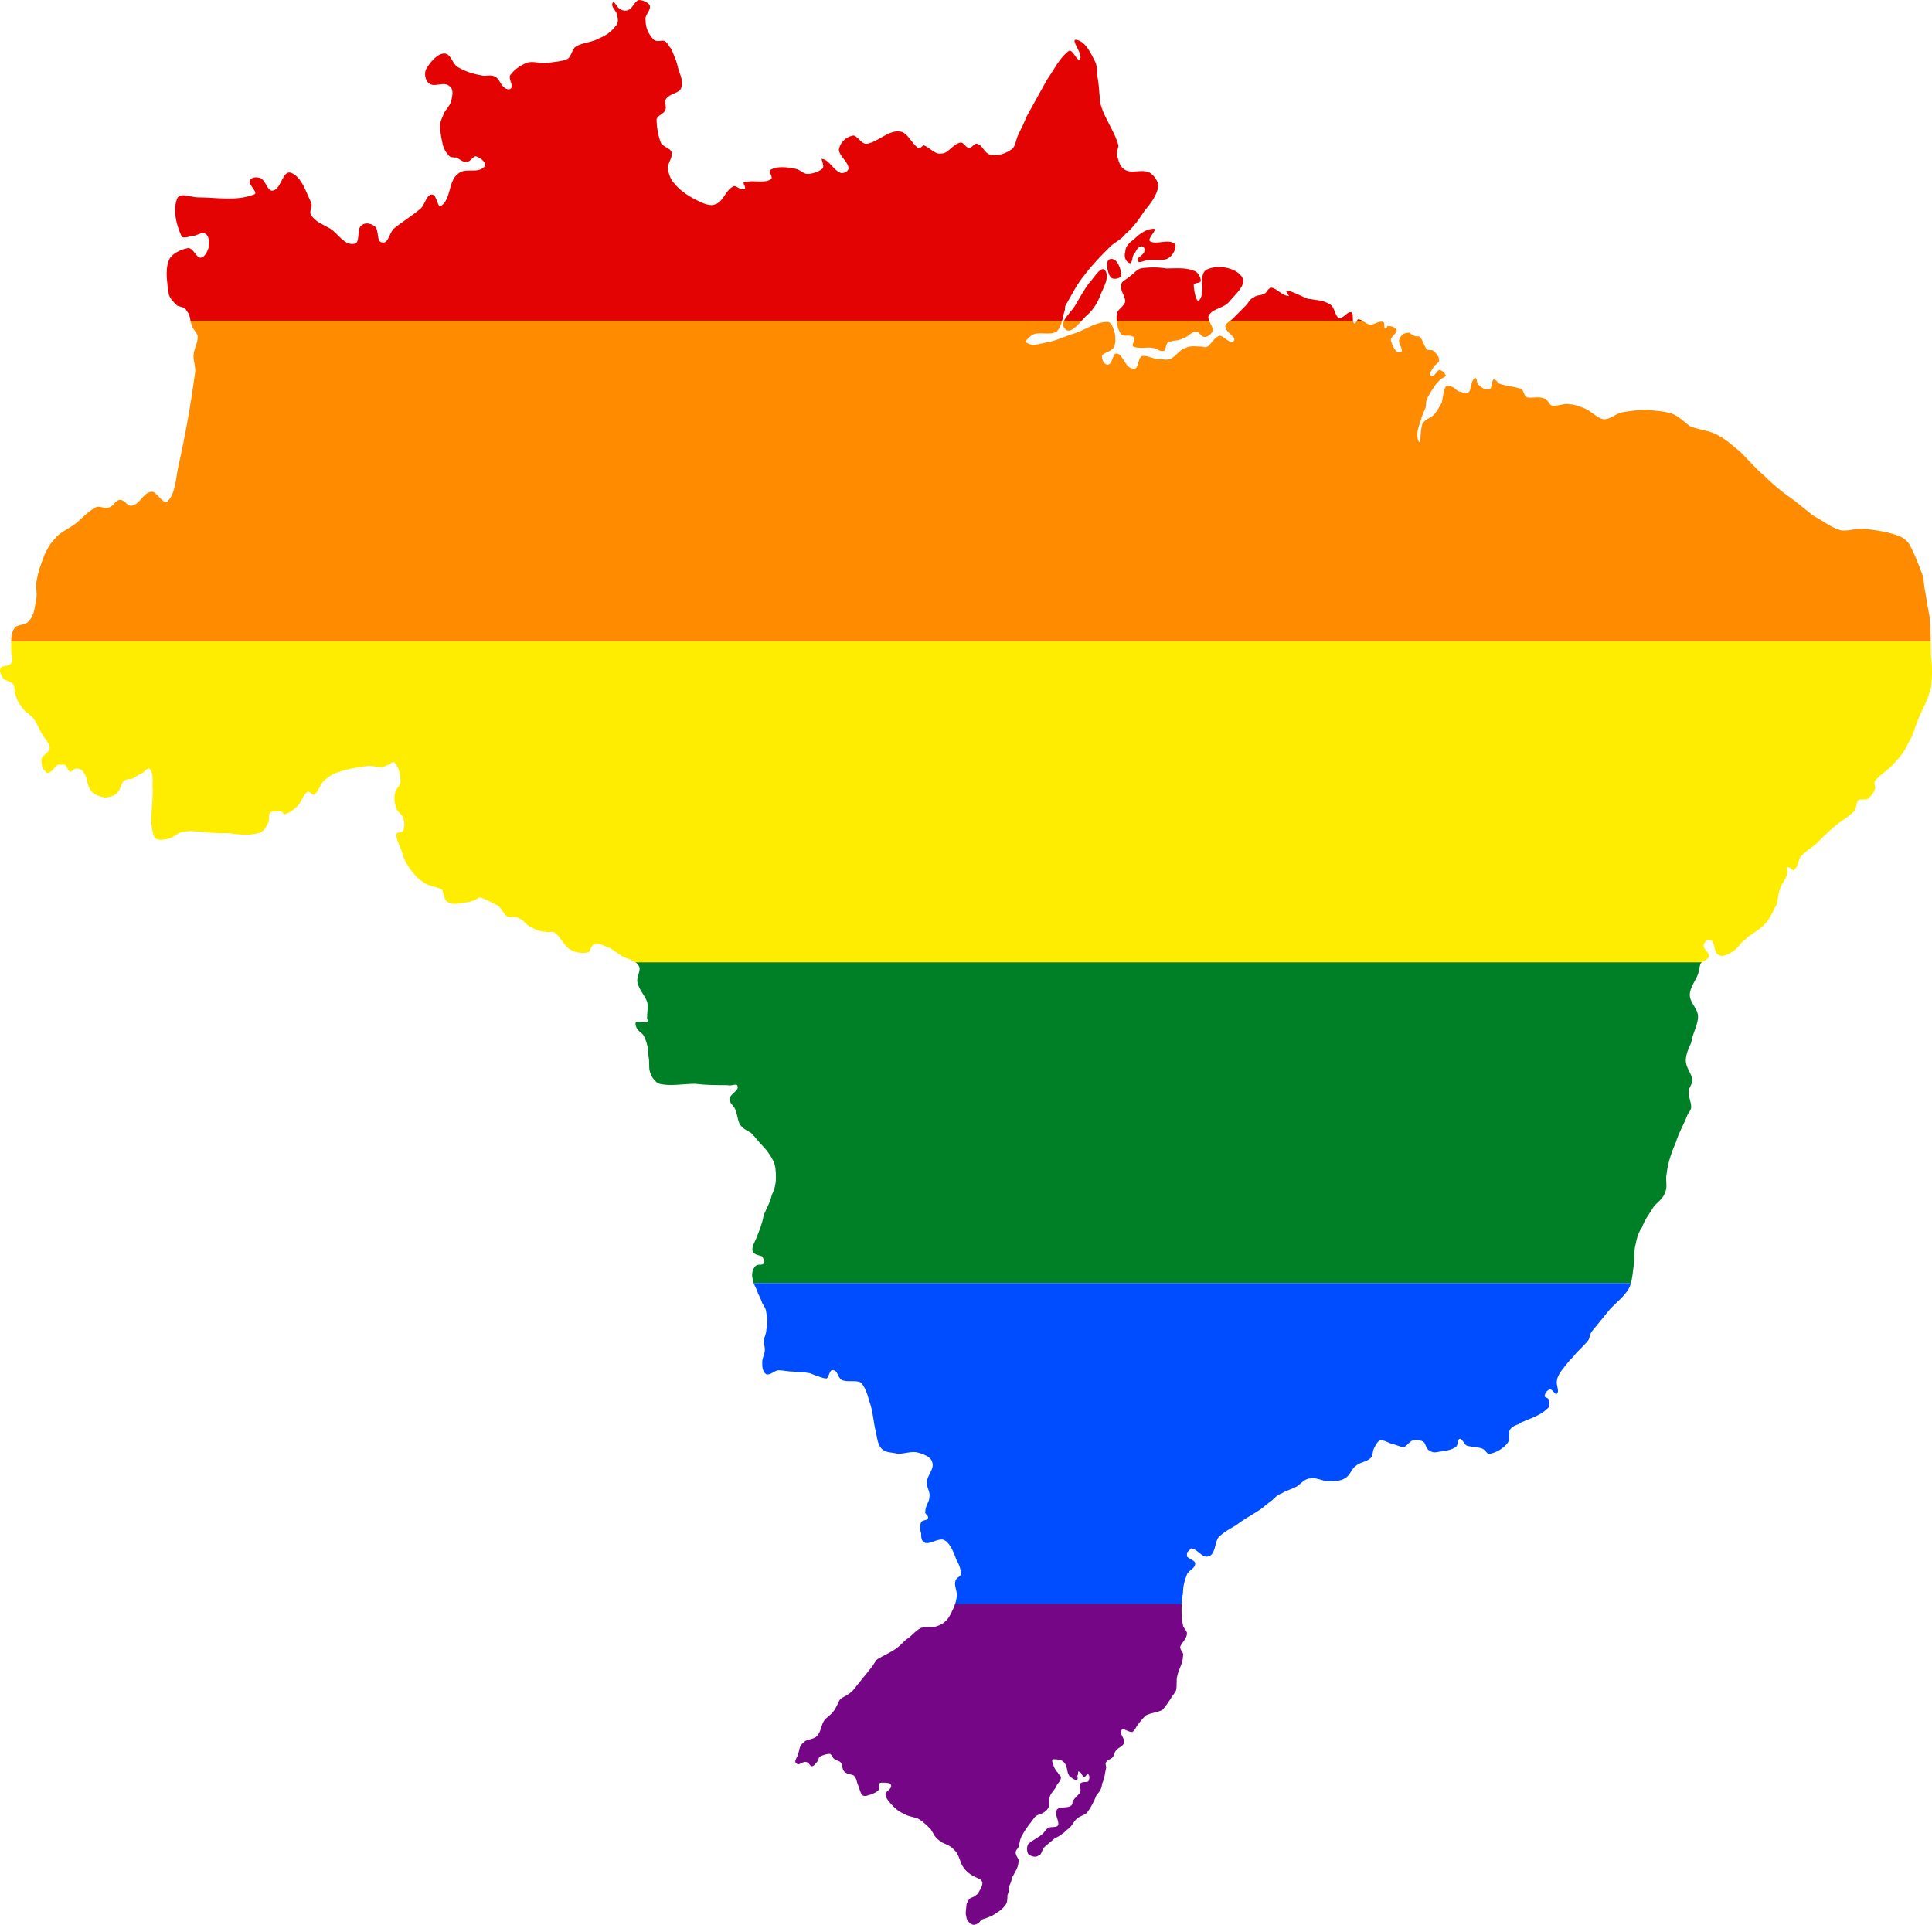
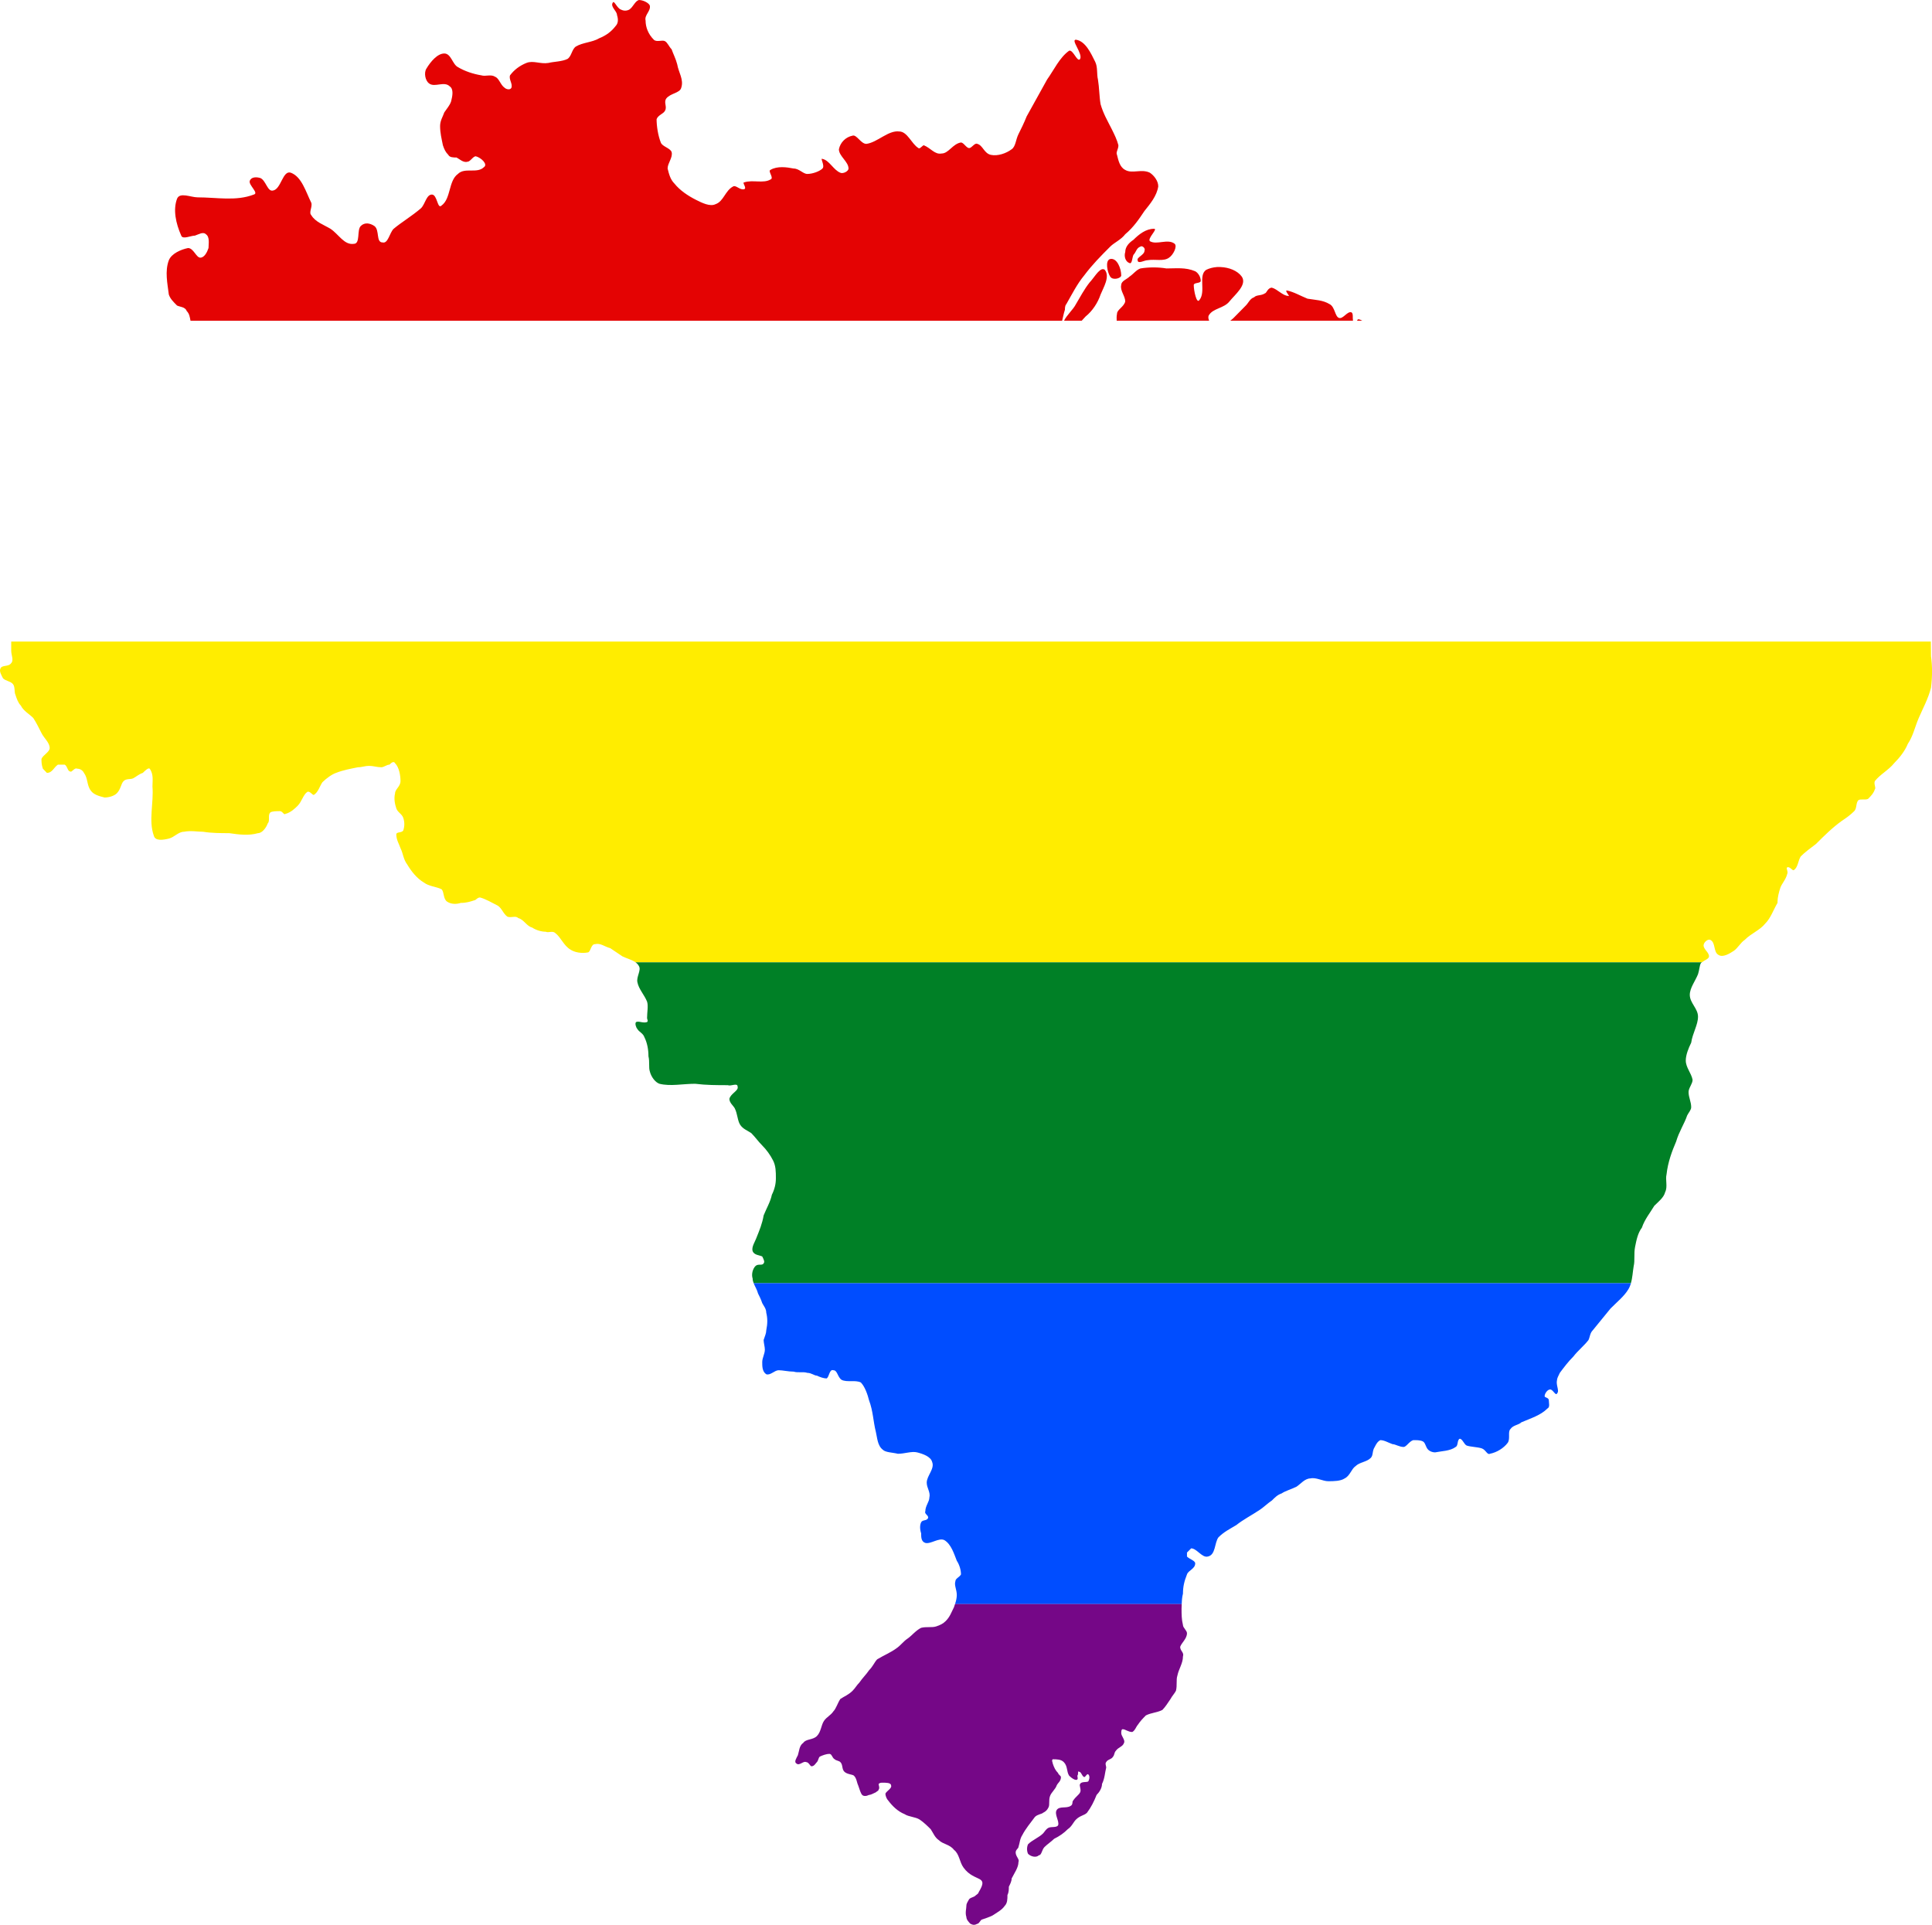
<svg xmlns="http://www.w3.org/2000/svg" xmlns:ns1="http://www.inkscape.org/namespaces/inkscape" xmlns:ns2="http://sodipodi.sourceforge.net/DTD/sodipodi-0.dtd" width="345.44" height="344.156" viewBox="0 0 345.44 344.156" id="svg2" version="1.1" ns1:version="0.48.1 " ns2:docname="ZZ1.svg">
  <defs id="defs18" />
  <ns2:namedview pagecolor="#ffffff" bordercolor="#666666" borderopacity="1" objecttolerance="10" gridtolerance="10" guidetolerance="10" ns1:pageopacity="0" ns1:pageshadow="2" ns1:window-width="1280" ns1:window-height="1004" id="namedview16" showgrid="false" fit-margin-top="0" fit-margin-left="0" fit-margin-right="0" fit-margin-bottom="0" ns1:zoom="1" ns1:cx="216.93786" ns1:cy="87.070866" ns1:window-x="-8" ns1:window-y="-8" ns1:window-maximized="1" ns1:current-layer="svg2" />
  <path style="fill:#e40303" d="m 114.225,0 c -0.735,0.245 -0.984,1.229 -1.719,1.719 -0.49,0.245 -0.979,0.245 -1.469,0 -0.735,-0.245 -1.224,-1.74 -1.469,-1.25 -0.49,0.735 0.75,1.484 0.75,2.219 0.245,0.735 0.24,1.479 -0.25,1.969 -0.735,0.98 -1.712,1.698 -2.938,2.188 -1.225,0.735 -2.931,0.734 -4.156,1.469 -0.735,0.49 -0.765,1.729 -1.5,2.219 -0.98,0.49 -2.426,0.474 -3.406,0.719 -1.47,0.245 -2.712,-0.49 -3.938,0 -1.225,0.49 -2.203,1.239 -2.938,2.219 -0.245,0.735 0.495,1.484 0.25,2.219 -0.245,0.49 -0.974,0.245 -1.219,0 -0.735,-0.49 -0.984,-1.724 -1.719,-1.969 -0.735,-0.49 -1.702,-0.005 -2.438,-0.25 -1.47,-0.245 -2.962,-0.734 -4.188,-1.469 -0.98,-0.49 -1.212,-2.438 -2.438,-2.438 -1.225,0 -2.453,1.462 -3.188,2.688 -0.49,0.735 -0.235,2.197 0.5,2.688 0.98,0.735 2.676,-0.48 3.656,0.5 0.735,0.49 0.495,1.708 0.25,2.688 -0.245,0.735 -0.729,1.234 -1.219,1.969 -0.245,0.735 -0.75,1.458 -0.75,2.438 0,1.225 0.255,2.212 0.5,3.438 0.245,0.735 0.479,1.229 0.969,1.719 0.245,0.49 0.979,0.469 1.469,0.469 0.49,0.245 1.234,0.995 1.969,0.75 0.49,0 0.979,-0.969 1.469,-0.969 0.98,0.245 2.204,1.448 1.469,1.938 -1.225,1.225 -3.431,-0.006 -4.656,1.219 -1.715,1.225 -1.222,4.431 -2.938,5.656 -0.735,0.735 -0.739,-1.969 -1.719,-1.969 -0.98,0 -1.202,1.702 -1.938,2.438 -1.715,1.47 -3.436,2.462 -4.906,3.688 -0.735,0.735 -0.989,2.683 -1.969,2.438 -1.225,0 -0.489,-2.203 -1.469,-2.938 -0.735,-0.49 -1.702,-0.735 -2.438,0 -0.735,0.735 -0.025,3.188 -1.25,3.188 -1.715,0.245 -2.686,-1.708 -4.156,-2.688 -1.225,-0.735 -2.703,-1.212 -3.438,-2.438 -0.49,-0.49 0.245,-1.484 0,-2.219 -0.98,-1.96 -1.696,-4.64 -3.656,-5.375 -1.47,-0.49 -1.718,2.942 -3.188,3.188 -0.98,0.245 -1.239,-1.729 -2.219,-2.219 -0.735,-0.245 -1.692,-0.235 -1.938,0.5 -0.245,0.735 1.699,2.192 0.719,2.438 -3.185,1.225 -6.601,0.5 -10.031,0.5 -1.225,0 -3.197,-0.975 -3.688,0.25 -0.735,1.96 -0.23,4.389 0.75,6.594 0.245,0.735 1.702,0 2.438,0 0.735,-0.245 1.479,-0.74 1.969,-0.25 0.735,0.49 0.469,1.734 0.469,2.469 -0.245,0.735 -0.734,1.719 -1.469,1.719 -0.735,0 -1.208,-1.719 -2.188,-1.719 -1.225,0.245 -2.947,0.963 -3.438,2.188 -0.735,1.96 -0.245,4.165 0,6.125 0.245,0.735 0.734,1.234 1.469,1.969 0.49,0.245 1.474,0.234 1.719,0.969 0.496,0.496 0.561,1.1 0.688,1.75 l 155.844,0 c 0.162,-0.628 0.273,-1.289 0.5,-1.969 0,-0.245 0.005,-0.755 0.25,-1 0.98,-1.715 1.962,-3.655 3.188,-5.125 1.47,-1.96 2.941,-3.441 4.656,-5.156 0.735,-0.735 1.952,-1.239 2.688,-2.219 1.47,-1.225 2.458,-2.686 3.438,-4.156 0.98,-1.225 2.224,-2.691 2.469,-4.406 0,-0.98 -0.765,-1.948 -1.5,-2.438 -1.47,-0.735 -3.181,0.235 -4.406,-0.5 -0.98,-0.49 -1.224,-1.708 -1.469,-2.688 -0.245,-0.49 0.25,-0.984 0.25,-1.719 -0.245,-0.98 -0.729,-1.958 -1.219,-2.938 -0.735,-1.47 -1.479,-2.691 -1.969,-4.406 -0.245,-1.47 -0.224,-2.936 -0.469,-4.406 -0.245,-0.98 -0.01,-2.208 -0.5,-3.188 -0.735,-1.47 -1.722,-3.692 -3.438,-3.938 -0.98,0 1.24,2.458 0.75,3.438 -0.49,0.735 -1.234,-1.714 -1.969,-1.469 -1.715,1.225 -2.712,3.441 -3.938,5.156 l -3.656,6.594 c -0.49,1.225 -0.979,2.208 -1.469,3.188 -0.49,0.98 -0.484,2.197 -1.219,2.688 -0.98,0.735 -2.462,1.245 -3.688,1 -1.225,-0.245 -1.458,-1.724 -2.438,-1.969 -0.49,-0.245 -0.979,0.75 -1.469,0.75 -0.49,0 -0.979,-1 -1.469,-1 -1.47,0.245 -2.212,1.969 -3.438,1.969 -1.225,0.245 -1.962,-0.979 -3.188,-1.469 -0.245,0 -0.724,0.745 -0.969,0.5 -1.225,-0.735 -1.968,-2.969 -3.438,-2.969 -1.96,-0.245 -3.915,1.974 -5.875,2.219 -0.98,0 -1.734,-1.714 -2.469,-1.469 -1.225,0.245 -2.192,1.212 -2.438,2.438 0,1.225 1.719,2.212 1.719,3.438 0,0.49 -0.979,0.995 -1.469,0.75 -1.225,-0.49 -1.962,-2.224 -3.188,-2.469 -0.49,-0.245 0.49,1.229 0,1.719 -0.49,0.49 -1.739,0.969 -2.719,0.969 -0.735,0 -1.458,-0.969 -2.438,-0.969 -1.225,-0.245 -2.931,-0.485 -4.156,0.25 -0.49,0.245 0.735,1.474 0,1.719 -1.225,0.735 -3.186,0.01 -4.656,0.5 -0.49,0 0.49,0.974 0,1.219 -0.735,0.245 -1.479,-0.745 -1.969,-0.5 -1.47,0.735 -1.718,2.697 -3.188,3.188 -0.98,0.49 -2.458,-0.26 -3.438,-0.75 -1.47,-0.735 -2.926,-1.712 -3.906,-2.938 -0.735,-0.735 -0.974,-1.708 -1.219,-2.688 0,-0.98 0.964,-1.958 0.719,-2.938 -0.245,-0.735 -1.692,-0.984 -1.938,-1.719 -0.49,-1.225 -0.75,-2.931 -0.75,-4.156 0.245,-0.735 1.224,-0.979 1.469,-1.469 0.49,-0.735 -0.24,-1.484 0.25,-2.219 0.735,-0.98 2.442,-0.958 2.688,-1.938 0.49,-1.47 -0.474,-2.717 -0.719,-4.188 -0.245,-0.98 -0.755,-1.952 -1,-2.688 -0.49,-0.49 -0.729,-1.224 -1.219,-1.469 -0.49,-0.245 -1.479,0.24 -1.969,-0.25 -0.98,-0.98 -1.469,-2.212 -1.469,-3.438 -0.245,-0.98 0.995,-1.708 0.75,-2.688 C 115.949,0.479 114.96,0 114.225,0 z m 92.125,40.906 c -1.47,0 -2.708,0.989 -3.688,1.969 -0.735,0.49 -1.469,1.208 -1.469,2.188 -0.245,0.735 0.015,1.724 0.75,1.969 0.49,0.245 0.474,-0.979 0.719,-1.469 0.49,-0.49 0.515,-1.224 1.25,-1.469 0.245,-0.245 0.964,0.26 0.719,0.75 0,0.735 -1.464,1.198 -1.219,1.688 0,0.735 1.229,0 1.719,0 1.47,-0.245 2.926,0.266 3.906,-0.469 0.735,-0.49 1.49,-1.979 1,-2.469 -1.225,-0.98 -3.212,0.266 -4.438,-0.469 -0.49,-0.49 1.485,-2.219 0.75,-2.219 z m -7.844,5.406 c -0.98,0.245 -0.49,2.421 0,3.156 0.49,0.735 1.969,0.271 1.969,-0.219 0,-1.225 -0.744,-3.183 -1.969,-2.938 z m 19.062,1.438 c -0.677,0.05 -1.355,0.224 -1.906,0.5 -1.47,0.98 0.006,3.936 -1.219,5.406 -0.49,0.735 -1,-1.708 -1,-2.688 0,-0.49 1.25,-0.26 1.25,-0.75 0,-0.735 -0.51,-1.474 -1,-1.719 -1.715,-0.735 -3.41,-0.5 -5.125,-0.5 -1.47,-0.245 -3.186,-0.245 -4.656,0 -0.735,0.245 -1.234,0.979 -1.969,1.469 -0.49,0.49 -1.469,0.765 -1.469,1.5 -0.245,0.98 0.719,1.958 0.719,2.938 -0.245,0.98 -1.469,1.452 -1.469,2.188 -0.08,0.402 -0.09,0.82 -0.062,1.25 l 16.531,0 c -0.148,-0.37 -0.219,-0.718 -0.031,-1 0.735,-1.225 2.676,-1.212 3.656,-2.438 0.98,-1.225 3.199,-2.967 2.219,-4.438 -0.766,-1.072 -2.293,-1.664 -3.812,-1.719 -0.228,-0.008 -0.431,-0.017 -0.656,0 z m -20.344,0.375 c -0.737,-0.06 -1.732,1.701 -2.375,2.344 -0.98,1.225 -1.734,2.681 -2.469,3.906 -0.481,0.961 -1.682,2.005 -2.125,2.969 l 3.156,0 c 0.246,-0.274 0.49,-0.552 0.688,-0.75 1.225,-0.98 2.197,-2.467 2.688,-3.938 0.49,-1.225 1.73,-3.181 0.75,-4.406 -0.092,-0.092 -0.207,-0.116 -0.312,-0.125 z m 30.188,3.312 c -0.735,0 -0.974,1 -1.219,1 -0.735,0.49 -1.479,0.229 -1.969,0.719 -0.735,0.245 -0.979,0.979 -1.469,1.469 l -2.188,2.219 c -0.165,0.165 -0.374,0.336 -0.594,0.5 l 21.938,0 c -0.095,-0.565 0.086,-1.316 -0.281,-1.5 -0.735,-0.245 -1.484,1.245 -2.219,1 -0.735,-0.245 -0.708,-1.979 -1.688,-2.469 -1.225,-0.735 -2.467,-0.724 -3.938,-0.969 -1.225,-0.49 -2.462,-1.224 -3.688,-1.469 -0.49,0 0.74,1.214 0.25,0.969 -0.98,0 -1.958,-1.224 -2.938,-1.469 z m 15.438,5.656 c -0.082,0 -0.139,0.116 -0.219,0.25 l 0.938,0 c -0.238,-0.135 -0.483,-0.25 -0.719,-0.25 z" id="rect4" ns1:connector-curvature="0" />
-   <path style="fill:#ff8c00" d="m 34.069,57.344 c 0.061,0.314 0.122,0.65 0.281,0.969 0.245,0.735 1,1.202 1,1.938 0,1.225 -0.75,2.212 -0.75,3.438 0,0.98 0.495,2.208 0.25,3.188 -0.735,5.39 -1.712,11.016 -2.938,16.406 -0.49,2.205 -0.499,4.905 -1.969,6.375 -0.735,0.735 -1.958,-1.964 -2.938,-1.719 -1.47,0.245 -1.968,2.224 -3.438,2.469 -0.735,0.245 -1.452,-1.245 -2.188,-1 -0.735,0 -0.984,1.005 -1.719,1.25 -0.735,0.49 -1.702,-0.245 -2.438,0 -1.47,0.735 -2.462,1.958 -3.688,2.938 -1.225,0.98 -2.708,1.462 -3.688,2.688 -1.225,1.225 -1.948,2.936 -2.438,4.406 -0.49,1.225 -0.724,2.462 -0.969,3.688 0,0.98 0.245,1.958 0,2.938 -0.245,1.225 -0.27,2.676 -1.25,3.656 -0.49,0.98 -2.197,0.489 -2.688,1.469 -0.425,0.708 -0.491,1.499 -0.5,2.281 l 343.219,0 c -0.022,-1.472 -0.064,-2.921 -0.219,-4.469 -0.245,-1.225 -0.474,-2.686 -0.719,-4.156 -0.245,-0.98 -0.255,-1.962 -0.5,-3.188 -0.735,-1.96 -1.458,-3.941 -2.438,-5.656 -0.49,-0.735 -1.234,-1.224 -1.969,-1.469 -1.96,-0.735 -3.915,-0.974 -5.875,-1.219 -1.47,-0.245 -2.936,0.495 -4.406,0.25 -1.715,-0.49 -3.186,-1.734 -4.656,-2.469 -1.715,-1.225 -2.936,-2.426 -4.406,-3.406 -1.715,-1.225 -3.186,-2.467 -4.656,-3.938 -1.47,-1.225 -2.686,-2.686 -4.156,-4.156 -1.225,-0.98 -2.467,-2.203 -3.938,-2.938 -1.47,-0.98 -3.441,-0.984 -5.156,-1.719 -0.98,-0.735 -1.931,-1.729 -3.156,-2.219 -1.47,-0.49 -2.967,-0.474 -4.438,-0.719 -1.47,0 -3.186,0.255 -4.656,0.5 -0.98,0.245 -1.931,1.219 -3.156,1.219 -1.225,-0.245 -2.212,-1.479 -3.438,-1.969 -0.735,-0.245 -1.708,-0.719 -2.688,-0.719 -0.98,-0.245 -2.208,0.464 -3.188,0.219 -0.49,-0.245 -0.76,-1.219 -1.25,-1.219 -0.98,-0.49 -2.208,-0.005 -3.188,-0.25 -0.49,-0.245 -0.479,-1.224 -0.969,-1.469 -1.225,-0.49 -2.681,-0.479 -3.906,-0.969 -0.245,0 -0.51,-0.75 -1,-0.75 -0.49,0.245 -0.229,1.474 -0.719,1.719 -0.735,0.245 -1.479,-0.229 -1.969,-0.719 -0.49,-0.245 -0.229,-1.464 -0.719,-1.219 -0.735,0.49 -0.51,1.702 -1,2.438 -0.49,0.245 -0.979,0.245 -1.469,0 -0.49,0 -0.974,-0.474 -1.219,-0.719 -0.49,-0.245 -0.979,-0.495 -1.469,-0.25 -0.49,0.735 -0.505,1.958 -0.75,2.938 -0.49,0.735 -0.734,1.452 -1.469,2.188 -0.49,0.49 -1.448,0.734 -1.938,1.469 -0.49,0.98 -0.26,4.168 -0.75,3.188 -0.49,-1.225 0.01,-2.681 0.5,-3.906 0,-0.49 0.474,-1.234 0.719,-1.969 0.245,-0.49 0.005,-0.979 0.25,-1.469 0.245,-0.735 0.729,-1.452 1.219,-2.188 0.245,-0.49 0.76,-1.01 1.25,-1.5 0.245,-0.245 0.969,-0.474 0.969,-0.719 -0.245,-0.49 -0.729,-0.969 -1.219,-0.969 -0.49,0.245 -0.979,1.459 -1.469,0.969 -0.49,-0.245 0.224,-0.979 0.469,-1.469 0.245,-0.49 1,-0.729 1,-1.219 0,-0.735 -0.51,-1.229 -1,-1.719 -0.245,-0.245 -0.974,-0.005 -1.219,-0.25 -0.49,-0.735 -0.729,-1.729 -1.219,-2.219 -0.245,-0.245 -0.724,0.026 -0.969,-0.219 -0.49,0 -0.76,-0.745 -1.25,-0.5 -0.735,0 -1.224,0.484 -1.469,1.219 -0.245,0.735 0.985,1.974 0.25,2.219 -0.98,0.245 -1.474,-1.234 -1.719,-1.969 -0.245,-0.735 1,-1.234 1,-1.969 -0.245,-0.49 -0.734,-0.719 -1.469,-0.719 -0.245,-0.245 -0.255,0.469 -0.5,0.469 -0.49,-0.245 -0.01,-1.219 -0.5,-1.219 -0.735,-0.245 -1.452,0.5 -2.188,0.5 -0.499,0 -0.997,-0.432 -1.5,-0.719 l -0.938,0 c -0.159,0.267 -0.337,0.632 -0.5,0.469 -0.122,-0.122 -0.187,-0.28 -0.219,-0.469 l -21.938,0 c -0.433,0.325 -0.875,0.643 -0.875,0.969 0,1.225 2.204,1.952 1.469,2.688 -0.49,0.735 -1.734,-0.969 -2.469,-0.969 -0.98,0.245 -1.452,1.448 -2.188,1.938 -0.49,0.245 -0.755,0 -1,0 -0.98,0 -1.958,-0.24 -2.938,0.25 -0.98,0.245 -1.708,1.479 -2.688,1.969 -0.735,0.245 -1.452,0 -2.188,0 -0.98,0 -1.989,-0.745 -2.969,-0.5 -0.735,0.49 -0.489,2.464 -1.469,2.219 -1.47,0 -1.712,-2.442 -2.938,-2.688 -0.735,-0.245 -0.734,1.692 -1.469,1.938 -0.735,0.245 -1.219,-0.734 -1.219,-1.469 0.245,-0.735 1.729,-0.739 2.219,-1.719 0.245,-0.735 0.245,-1.952 0,-2.688 -0.245,-0.735 -0.515,-1.719 -1.25,-1.719 -1.96,0 -3.665,1.234 -5.625,1.969 -1.715,0.49 -3.66,1.474 -5.375,1.719 -1.225,0.245 -2.458,0.735 -3.438,0 -0.49,-0.245 0.729,-1.224 1.219,-1.469 1.225,-0.49 2.931,0.235 4.156,-0.5 0.527,-0.527 0.78,-1.207 0.969,-1.938 l -155.844,0 z m 156.187,0 c -0.235,0.51 -0.268,1.013 0.156,1.438 0.782,0.978 2.025,-0.353 3,-1.438 l -3.156,0 z m 9.406,0 c 0.056,0.882 0.319,1.779 0.812,2.438 0.49,0.49 1.698,-0.021 2.188,0.469 0.49,0.49 -0.49,1.474 0,1.719 1.225,0.49 2.458,0.005 3.438,0.25 0.735,0 1.234,0.745 1.969,0.5 0.49,0 0.229,-0.979 0.719,-1.469 0.98,-0.49 1.984,-0.26 2.719,-0.75 0.98,-0.245 1.458,-1.219 2.438,-1.219 0.49,0 0.734,0.969 1.469,0.969 0.49,0 1.224,-0.484 1.469,-1.219 0,-0.453 -0.45,-1.094 -0.688,-1.688 l -16.531,0 z" id="rect6" ns1:connector-curvature="0" />
  <path style="fill:#ffed00" d="m 2.006,114.719 c -0.007,0.571 0,1.139 0,1.656 0,0.735 0.49,1.698 0,2.188 -0.49,0.735 -1.692,0.265 -1.937,1 -0.245,0.49 0.224,1.229 0.469,1.719 0.49,0.49 1.229,0.479 1.719,0.969 0.49,0.49 0.255,1.479 0.5,1.969 0.245,0.735 0.479,1.448 0.969,1.938 0.49,0.98 1.484,1.484 2.219,2.219 0.49,0.735 0.979,1.708 1.469,2.688 0.49,0.98 1.469,1.708 1.469,2.688 0,0.735 -1.224,1.234 -1.469,1.969 0,0.49 0.005,0.984 0.25,1.719 l 0.719,0.75 c 0.98,0 1.234,-0.979 1.969,-1.469 l 1.219,0 c 0.49,0.245 0.51,1.219 1,1.219 0.245,0.245 0.729,-0.745 1.219,-0.5 0.49,0 0.974,0.26 1.219,0.75 0.735,0.98 0.484,2.176 1.219,3.156 0.49,0.735 1.489,1.005 2.469,1.25 0.735,0 1.698,-0.26 2.188,-0.75 0.735,-0.735 0.729,-1.698 1.219,-2.188 0.49,-0.49 1.229,-0.255 1.719,-0.5 0.49,-0.245 0.984,-0.724 1.719,-0.969 0.245,-0.245 0.974,-0.995 1.219,-0.75 0.735,0.98 0.5,2.208 0.5,3.188 0.245,2.94 -0.73,6.117 0.25,8.812 0.245,0.98 1.708,0.745 2.688,0.5 0.98,-0.245 1.708,-1.219 2.688,-1.219 1.225,-0.245 2.458,0 3.438,0 1.47,0.245 3.186,0.25 4.656,0.25 1.715,0.245 3.441,0.49 5.156,0 0.735,0 1.474,-0.984 1.719,-1.719 0.49,-0.49 -0.021,-1.479 0.469,-1.969 0.245,-0.245 1.229,-0.25 1.719,-0.25 0.49,0 0.724,0.745 0.969,0.5 0.98,-0.245 1.729,-0.979 2.219,-1.469 0.735,-0.735 0.984,-1.979 1.719,-2.469 0.49,-0.245 0.974,0.745 1.219,0.5 0.735,-0.49 0.979,-1.484 1.469,-2.219 0.735,-0.735 1.734,-1.442 2.469,-1.688 1.225,-0.49 2.681,-0.755 3.906,-1 0.735,0 1.234,-0.25 1.969,-0.25 0.735,0 1.452,0.25 2.188,0.25 0.49,0 0.979,-0.469 1.469,-0.469 0.245,-0.245 0.755,-0.74 1,-0.25 0.735,0.735 0.969,2.208 0.969,3.188 0,0.98 -0.969,1.452 -0.969,2.188 -0.245,0.98 -0.026,1.952 0.219,2.688 0.245,0.735 1.005,0.984 1.25,1.719 0.245,0.735 0.245,1.484 0,2.219 -0.245,0.49 -1.25,0.229 -1.25,0.719 0,0.98 0.505,1.734 0.75,2.469 0.49,0.98 0.484,1.958 1.219,2.938 0.735,1.225 1.712,2.453 2.938,3.188 0.98,0.735 2.208,0.729 3.188,1.219 0.49,0.49 0.265,1.729 1,2.219 0.735,0.49 1.702,0.464 2.438,0.219 0.98,0 1.702,-0.224 2.438,-0.469 0.245,0 0.51,-0.5 1,-0.5 0.98,0.245 2.208,0.979 3.188,1.469 0.735,0.49 0.984,1.479 1.719,1.969 0.735,0.245 1.448,-0.24 1.938,0.25 0.98,0.245 1.489,1.442 2.469,1.688 0.735,0.49 1.702,0.75 2.438,0.75 0.49,0.245 1.229,-0.24 1.719,0.25 0.98,0.735 1.462,2.203 2.687,2.938 0.735,0.49 1.962,0.745 3.188,0.5 0.49,-0.245 0.484,-1.469 1.219,-1.469 0.98,-0.245 1.739,0.474 2.719,0.719 L 111.288,171 c 0.714,0.357 1.679,0.585 2.344,1.062 l 190.656,0 c 0.516,-0.393 1.281,-0.626 1.281,-1.062 0,-0.735 -0.969,-1.234 -0.969,-1.969 0,-0.49 0.729,-1.214 1.219,-0.969 0.98,0.49 0.489,2.197 1.469,2.688 0.735,0.49 1.952,-0.229 2.688,-0.719 0.735,-0.49 1.234,-1.479 1.969,-1.969 1.225,-1.225 2.708,-1.712 3.688,-2.938 0.98,-0.98 1.452,-2.462 2.188,-3.688 l 0,-0.219 c 0,-0.735 0.255,-1.734 0.5,-2.469 0.245,-0.735 0.974,-1.458 1.219,-2.438 0.245,-0.49 -0.245,-0.974 0,-1.219 0.49,-0.245 0.974,0.714 1.219,0.469 0.735,-0.49 0.729,-1.702 1.219,-2.438 0.735,-0.735 1.739,-1.484 2.719,-2.219 1.47,-1.47 2.941,-2.931 4.656,-4.156 0.735,-0.49 1.452,-0.984 2.188,-1.719 0.49,-0.49 0.26,-1.479 0.75,-1.969 0.49,-0.245 1.229,0.026 1.719,-0.219 0.49,-0.49 0.974,-0.984 1.219,-1.719 0.245,-0.245 -0.245,-0.979 0,-1.469 0.98,-1.225 2.458,-1.962 3.438,-3.188 0.98,-0.98 1.948,-2.212 2.438,-3.438 0.98,-1.47 1.234,-2.941 1.969,-4.656 0.735,-1.715 1.698,-3.446 2.188,-5.406 0.245,-1.96 0.245,-3.91 0,-5.625 0,-0.903 -0.018,-1.766 -0.031,-2.625 l -343.219,0 z" id="rect8" ns1:connector-curvature="0" />
  <path style="fill:#008026" d="m 113.631,172.062 c 0.248,0.178 0.461,0.39 0.594,0.656 0.49,0.735 -0.495,1.958 -0.25,2.938 0.245,1.225 1.229,2.212 1.719,3.438 0.245,0.735 0,1.958 0,2.938 0,0.245 0.245,0.474 0,0.719 -0.735,0.245 -1.479,-0.245 -1.969,0 -0.245,0.245 0.005,1.005 0.25,1.25 0.245,0.49 1.005,0.734 1.25,1.469 0.49,0.98 0.719,2.181 0.719,3.406 0.245,0.98 0.005,1.984 0.25,2.719 0.245,0.98 0.984,1.942 1.719,2.188 1.96,0.49 4.17,0 6.375,0 1.96,0.245 3.915,0.25 5.875,0.25 0.49,0.245 1.719,-0.485 1.719,0.25 0.245,0.735 -1.224,1.208 -1.469,2.188 0,0.735 0.724,1.229 0.969,1.719 0.49,0.98 0.479,2.203 0.969,2.938 0.49,0.735 1.234,0.979 1.969,1.469 0.735,0.735 1.234,1.484 1.969,2.219 0.735,0.735 1.448,1.708 1.938,2.688 0.49,0.98 0.5,1.962 0.5,3.188 0,0.98 -0.229,1.958 -0.719,2.938 -0.245,1.225 -0.979,2.462 -1.469,3.688 -0.245,1.47 -0.76,2.681 -1.25,3.906 -0.245,0.735 -0.964,1.734 -0.719,2.469 0.245,0.735 1.229,0.724 1.719,0.969 0.245,0.49 0.495,0.974 0.25,1.219 -0.245,0.49 -0.979,0.01 -1.469,0.5 -0.49,0.49 -0.745,1.484 -0.5,2.219 0,0.303 0.085,0.574 0.188,0.844 l 156.844,0 c 0.285,-0.964 0.324,-2.005 0.5,-3.062 0.245,-0.98 0.005,-2.212 0.25,-3.438 0.245,-1.225 0.484,-2.458 1.219,-3.438 0.49,-1.47 1.484,-2.681 2.219,-3.906 0.735,-0.735 1.692,-1.458 1.938,-2.438 0.49,-0.98 0.005,-2.208 0.25,-3.188 0.245,-2.205 0.984,-4.16 1.719,-5.875 0.49,-1.715 1.479,-3.186 1.969,-4.656 0.245,-0.49 0.719,-0.979 0.719,-1.469 0,-0.98 -0.469,-1.739 -0.469,-2.719 0,-0.735 0.719,-1.452 0.719,-2.188 -0.245,-1.225 -1.219,-2.212 -1.219,-3.438 0,-0.98 0.479,-2.208 0.969,-3.188 0.245,-1.715 1.219,-3.186 1.219,-4.656 0,-1.47 -1.469,-2.436 -1.469,-3.906 0,-1.225 0.979,-2.462 1.469,-3.688 0.245,-0.735 0.255,-1.479 0.5,-1.969 0.054,-0.054 0.124,-0.108 0.188,-0.156 l -190.656,0 z" id="rect10" ns1:connector-curvature="0" />
  <path style="fill:#004dff" d="m 134.756,229.438 c 0.23,0.603 0.612,1.166 0.781,1.844 0.245,0.49 0.505,0.984 0.75,1.719 0.245,0.49 0.719,0.984 0.719,1.719 0.245,0.98 0.245,1.931 0,3.156 0,0.49 -0.224,0.984 -0.469,1.719 0,0.49 0.219,1.229 0.219,1.719 0,0.735 -0.469,1.484 -0.469,2.219 0,0.735 -0.016,1.698 0.719,2.188 0.735,0.245 1.484,-0.719 2.219,-0.719 0.735,0 1.708,0.25 2.688,0.25 0.735,0.245 1.702,-0.026 2.438,0.219 0.735,0 1.229,0.5 1.719,0.5 0.49,0.245 1.229,0.5 1.719,0.5 0.49,-0.245 0.484,-1.714 1.219,-1.469 0.735,0 0.734,1.229 1.469,1.719 0.98,0.49 2.458,-0.021 3.438,0.469 0.735,0.735 1.224,2.208 1.469,3.188 0.735,1.96 0.729,3.696 1.219,5.656 0.245,0.98 0.27,2.453 1.25,3.188 0.49,0.49 1.708,0.474 2.688,0.719 1.225,0 2.458,-0.495 3.438,-0.25 0.98,0.245 2.442,0.739 2.688,1.719 0.49,1.225 -0.969,2.462 -0.969,3.688 0,0.98 0.714,1.708 0.469,2.688 0,0.735 -0.719,1.458 -0.719,2.438 -0.245,0.49 0.714,0.76 0.469,1.25 -0.245,0.49 -0.974,0.229 -1.219,0.719 -0.245,0.49 -0.245,1.234 0,1.969 0,0.735 0.015,1.474 0.75,1.719 0.98,0.245 2.426,-0.99 3.406,-0.5 1.225,0.735 1.729,2.462 2.219,3.688 0.49,0.735 0.75,1.702 0.75,2.438 -0.245,0.49 -1,0.729 -1,1.219 -0.245,0.735 0.25,1.489 0.25,2.469 0,0.545 -0.14,1.085 -0.312,1.625 l 40.531,0 c 0.017,-0.609 0.048,-1.191 0.219,-1.875 0,-1.225 0.229,-2.212 0.719,-3.438 0.245,-0.735 1.469,-0.989 1.469,-1.969 0,-0.49 -0.979,-0.729 -1.469,-1.219 l 0,-0.719 0.75,-0.75 c 0.98,0 1.958,1.714 2.938,1.469 1.47,-0.245 1.202,-2.458 1.938,-3.438 0.98,-0.98 1.962,-1.452 3.188,-2.188 1.225,-0.98 2.717,-1.739 4.188,-2.719 0.735,-0.49 1.452,-1.198 2.188,-1.688 0.49,-0.49 0.984,-1.005 1.719,-1.25 0.735,-0.49 1.708,-0.729 2.688,-1.219 0.735,-0.49 1.489,-1.469 2.469,-1.469 0.98,-0.245 2.208,0.5 3.188,0.5 0.98,0 2.203,-0.01 2.938,-0.5 0.98,-0.49 1.202,-1.698 1.938,-2.188 0.735,-0.735 1.984,-0.734 2.719,-1.469 0.49,-0.49 0.229,-1.234 0.719,-1.969 0.245,-0.49 0.51,-0.974 1,-1.219 0.735,0 1.452,0.474 2.188,0.719 0.49,0 1.234,0.5 1.969,0.5 0.49,0 0.984,-0.974 1.719,-1.219 0.49,0 1.229,-0.026 1.719,0.219 0.49,0.245 0.479,1.01 0.969,1.5 0.245,0.245 0.729,0.469 1.219,0.469 1.225,-0.245 2.708,-0.234 3.688,-0.969 0.49,-0.245 0.229,-1.224 0.719,-1.469 0.49,0 0.76,0.974 1.25,1.219 0.735,0.245 1.952,0.255 2.688,0.5 0.735,0.245 0.979,1.214 1.469,0.969 1.225,-0.245 2.453,-0.989 3.188,-1.969 0.49,-0.735 -0.021,-1.948 0.469,-2.438 0.49,-0.735 1.479,-0.729 1.969,-1.219 1.715,-0.735 3.431,-1.244 4.656,-2.469 0.49,-0.245 0.25,-0.979 0.25,-1.469 0,-0.49 -0.75,-0.474 -0.75,-0.719 0,-0.49 0.51,-1.219 1,-1.219 0.49,0 0.974,1.209 1.219,0.719 0.49,-0.49 -0.245,-1.458 0,-2.438 0,-0.245 0.255,-0.76 0.5,-1.25 0.735,-0.98 1.458,-1.958 2.438,-2.938 0.735,-0.98 1.952,-1.958 2.688,-2.938 0.245,-0.49 0.26,-1.229 0.75,-1.719 0.98,-1.225 2.208,-2.681 3.188,-3.906 1.225,-1.225 2.453,-2.212 3.188,-3.438 0.206,-0.343 0.358,-0.718 0.469,-1.094 l -156.844,0 z" id="rect12" ns1:connector-curvature="0" />
  <path style="fill:#750787" d="m 170.756,286.812 c -0.06,0.188 -0.124,0.372 -0.188,0.562 -0.49,0.98 -0.734,1.734 -1.469,2.469 -0.49,0.49 -0.984,0.724 -1.719,0.969 -0.735,0.245 -1.708,0.005 -2.688,0.25 -0.98,0.49 -1.702,1.448 -2.438,1.938 -0.735,0.49 -1.234,1.229 -1.969,1.719 -0.98,0.735 -2.212,1.234 -3.438,1.969 -0.49,0.49 -0.734,1.234 -1.469,1.969 -0.49,0.735 -1.229,1.452 -1.719,2.188 -0.49,0.49 -0.729,0.979 -1.219,1.469 -0.735,0.735 -1.452,0.979 -2.188,1.469 -0.49,0.735 -0.76,1.729 -1.25,2.219 -0.49,0.735 -1.198,0.984 -1.688,1.719 -0.49,0.735 -0.515,1.952 -1.25,2.688 -0.735,0.735 -1.948,0.484 -2.438,1.219 -0.735,0.49 -0.724,1.484 -0.969,2.219 -0.245,0.49 -0.74,1.224 -0.25,1.469 0.49,0.49 1.229,-0.495 1.719,-0.25 0.49,0 0.724,0.75 0.969,0.75 0.49,0 0.724,-0.505 0.969,-0.75 0.245,-0.245 0.255,-0.724 0.5,-0.969 0.49,-0.245 1.229,-0.5 1.719,-0.5 0.49,0 0.479,0.724 0.969,0.969 0.245,0.245 0.755,0.255 1,0.5 0.49,0.49 0.229,1.229 0.719,1.719 0.49,0.49 1.474,0.474 1.719,0.719 0.49,0.49 0.505,1.229 0.75,1.719 0.245,0.735 0.474,1.474 0.719,1.719 0.245,0.245 0.729,0.245 1.219,0 0.245,0 0.729,-0.224 1.219,-0.469 0.245,-0.245 0.5,-0.255 0.5,-0.5 0.245,-0.245 0,-0.755 0,-1 0.245,-0.245 0.505,-0.219 0.75,-0.219 0.49,0 1.469,-0.021 1.469,0.469 0.245,0.49 -0.755,0.979 -1,1.469 0,0.49 0.255,1.005 0.5,1.25 0.735,0.98 1.712,1.948 2.938,2.438 0.735,0.49 1.952,0.479 2.688,0.969 0.735,0.49 1.479,1.229 1.969,1.719 0.49,0.735 0.734,1.479 1.469,1.969 0.735,0.735 1.952,0.739 2.688,1.719 0.98,0.735 0.984,2.208 1.719,3.188 1.96,2.695 4.647,1.221 2.688,4.406 0,0.245 -0.474,0.474 -0.719,0.719 -0.49,0.245 -0.724,0.255 -0.969,0.5 -0.245,0.49 -0.5,0.729 -0.5,1.219 0,0.49 -0.245,1.234 0,1.969 0,0.49 0.474,0.974 0.719,1.219 0.245,0.122 0.435,0.188 0.625,0.188 0.19,0 0.38,-0.065 0.625,-0.188 0.245,0 0.474,-0.474 0.719,-0.719 0.735,-0.245 1.479,-0.505 1.969,-0.75 0.735,-0.49 1.698,-0.984 2.188,-1.719 0.49,-0.49 0.5,-1.202 0.5,-1.938 0.245,-0.49 0.25,-1.01 0.25,-1.5 0.245,-0.49 0.5,-0.979 0.5,-1.469 0.49,-0.98 1.219,-1.958 1.219,-2.938 0.245,-0.49 -0.5,-0.984 -0.5,-1.719 0,-0.49 0.5,-0.724 0.5,-0.969 0.245,-0.735 0.229,-1.452 0.719,-2.188 0.49,-0.98 1.484,-2.208 2.219,-3.188 0.49,-0.49 1.224,-0.505 1.469,-0.75 0.49,-0.245 0.724,-0.479 0.969,-0.969 0.245,-0.49 0.005,-1.234 0.25,-1.969 0.245,-0.735 0.974,-1.234 1.219,-1.969 0.245,-0.49 0.75,-0.734 0.75,-1.469 0,-0.245 -0.5,-0.474 -0.5,-0.719 -0.49,-0.49 -0.724,-0.984 -0.969,-1.719 0,-0.245 -0.245,-0.505 0,-0.75 0.735,0 1.479,0.01 1.969,0.5 0.735,0.735 0.479,1.702 0.969,2.438 0.49,0.49 0.974,0.75 1.219,0.75 0.49,0 0.25,-0.505 0.25,-0.75 0.245,-0.245 0.005,-0.964 0.25,-0.719 0.49,0 0.479,0.724 0.969,0.969 0.245,0 0.505,-0.714 0.75,-0.469 0.245,0.245 0.245,0.729 0,1.219 -0.245,0.245 -1.224,-0.021 -1.469,0.469 -0.245,0.245 0.245,1.01 0,1.5 -0.245,0.49 -0.76,0.734 -1.25,1.469 -0.245,0.245 0.021,0.724 -0.469,0.969 -0.735,0.49 -1.979,-0.016 -2.469,0.719 -0.49,0.735 0.495,1.984 0.25,2.719 -0.245,0.49 -1.229,0.224 -1.719,0.469 -0.49,0.245 -0.724,0.755 -0.969,1 -0.735,0.735 -1.952,1.202 -2.688,1.938 -0.245,0.49 -0.245,1.229 0,1.719 0.49,0.49 1.448,0.74 1.938,0.25 0.49,0 0.51,-0.979 1,-1.469 0.49,-0.49 1.229,-0.979 1.719,-1.469 0.98,-0.49 1.702,-0.984 2.438,-1.719 0.735,-0.49 0.979,-1.229 1.469,-1.719 0.735,-0.735 1.479,-0.729 1.969,-1.219 0.735,-0.98 1.229,-1.962 1.719,-3.188 0.49,-0.49 0.969,-1.234 0.969,-1.969 0.49,-0.98 0.505,-1.958 0.75,-2.938 0,-0.245 -0.245,-0.724 0,-0.969 0.245,-0.49 0.974,-0.479 1.219,-0.969 0.245,-0.245 0.224,-0.755 0.469,-1 0.49,-0.735 1.255,-0.734 1.5,-1.469 0.245,-0.49 -0.5,-1.229 -0.5,-1.719 0,-0.245 0.005,-0.719 0.25,-0.719 0.49,0 0.984,0.5 1.719,0.5 0.49,-0.245 0.724,-1.005 0.969,-1.25 0.49,-0.735 0.979,-1.229 1.469,-1.719 0.98,-0.49 1.958,-0.479 2.938,-0.969 0.49,-0.49 0.979,-1.234 1.469,-1.969 0.245,-0.49 0.724,-0.979 0.969,-1.469 0.245,-0.98 0.005,-1.952 0.25,-2.688 0.245,-1.225 1,-2.212 1,-3.438 0.245,-0.735 -0.5,-0.984 -0.5,-1.719 0.245,-0.735 1.219,-1.458 1.219,-2.438 0,-0.49 -0.719,-0.979 -0.719,-1.469 -0.245,-0.98 -0.25,-1.958 -0.25,-2.938 0,-0.296 0.024,-0.548 0.031,-0.812 l -40.531,0 z" id="rect14" ns1:connector-curvature="0" />
</svg>